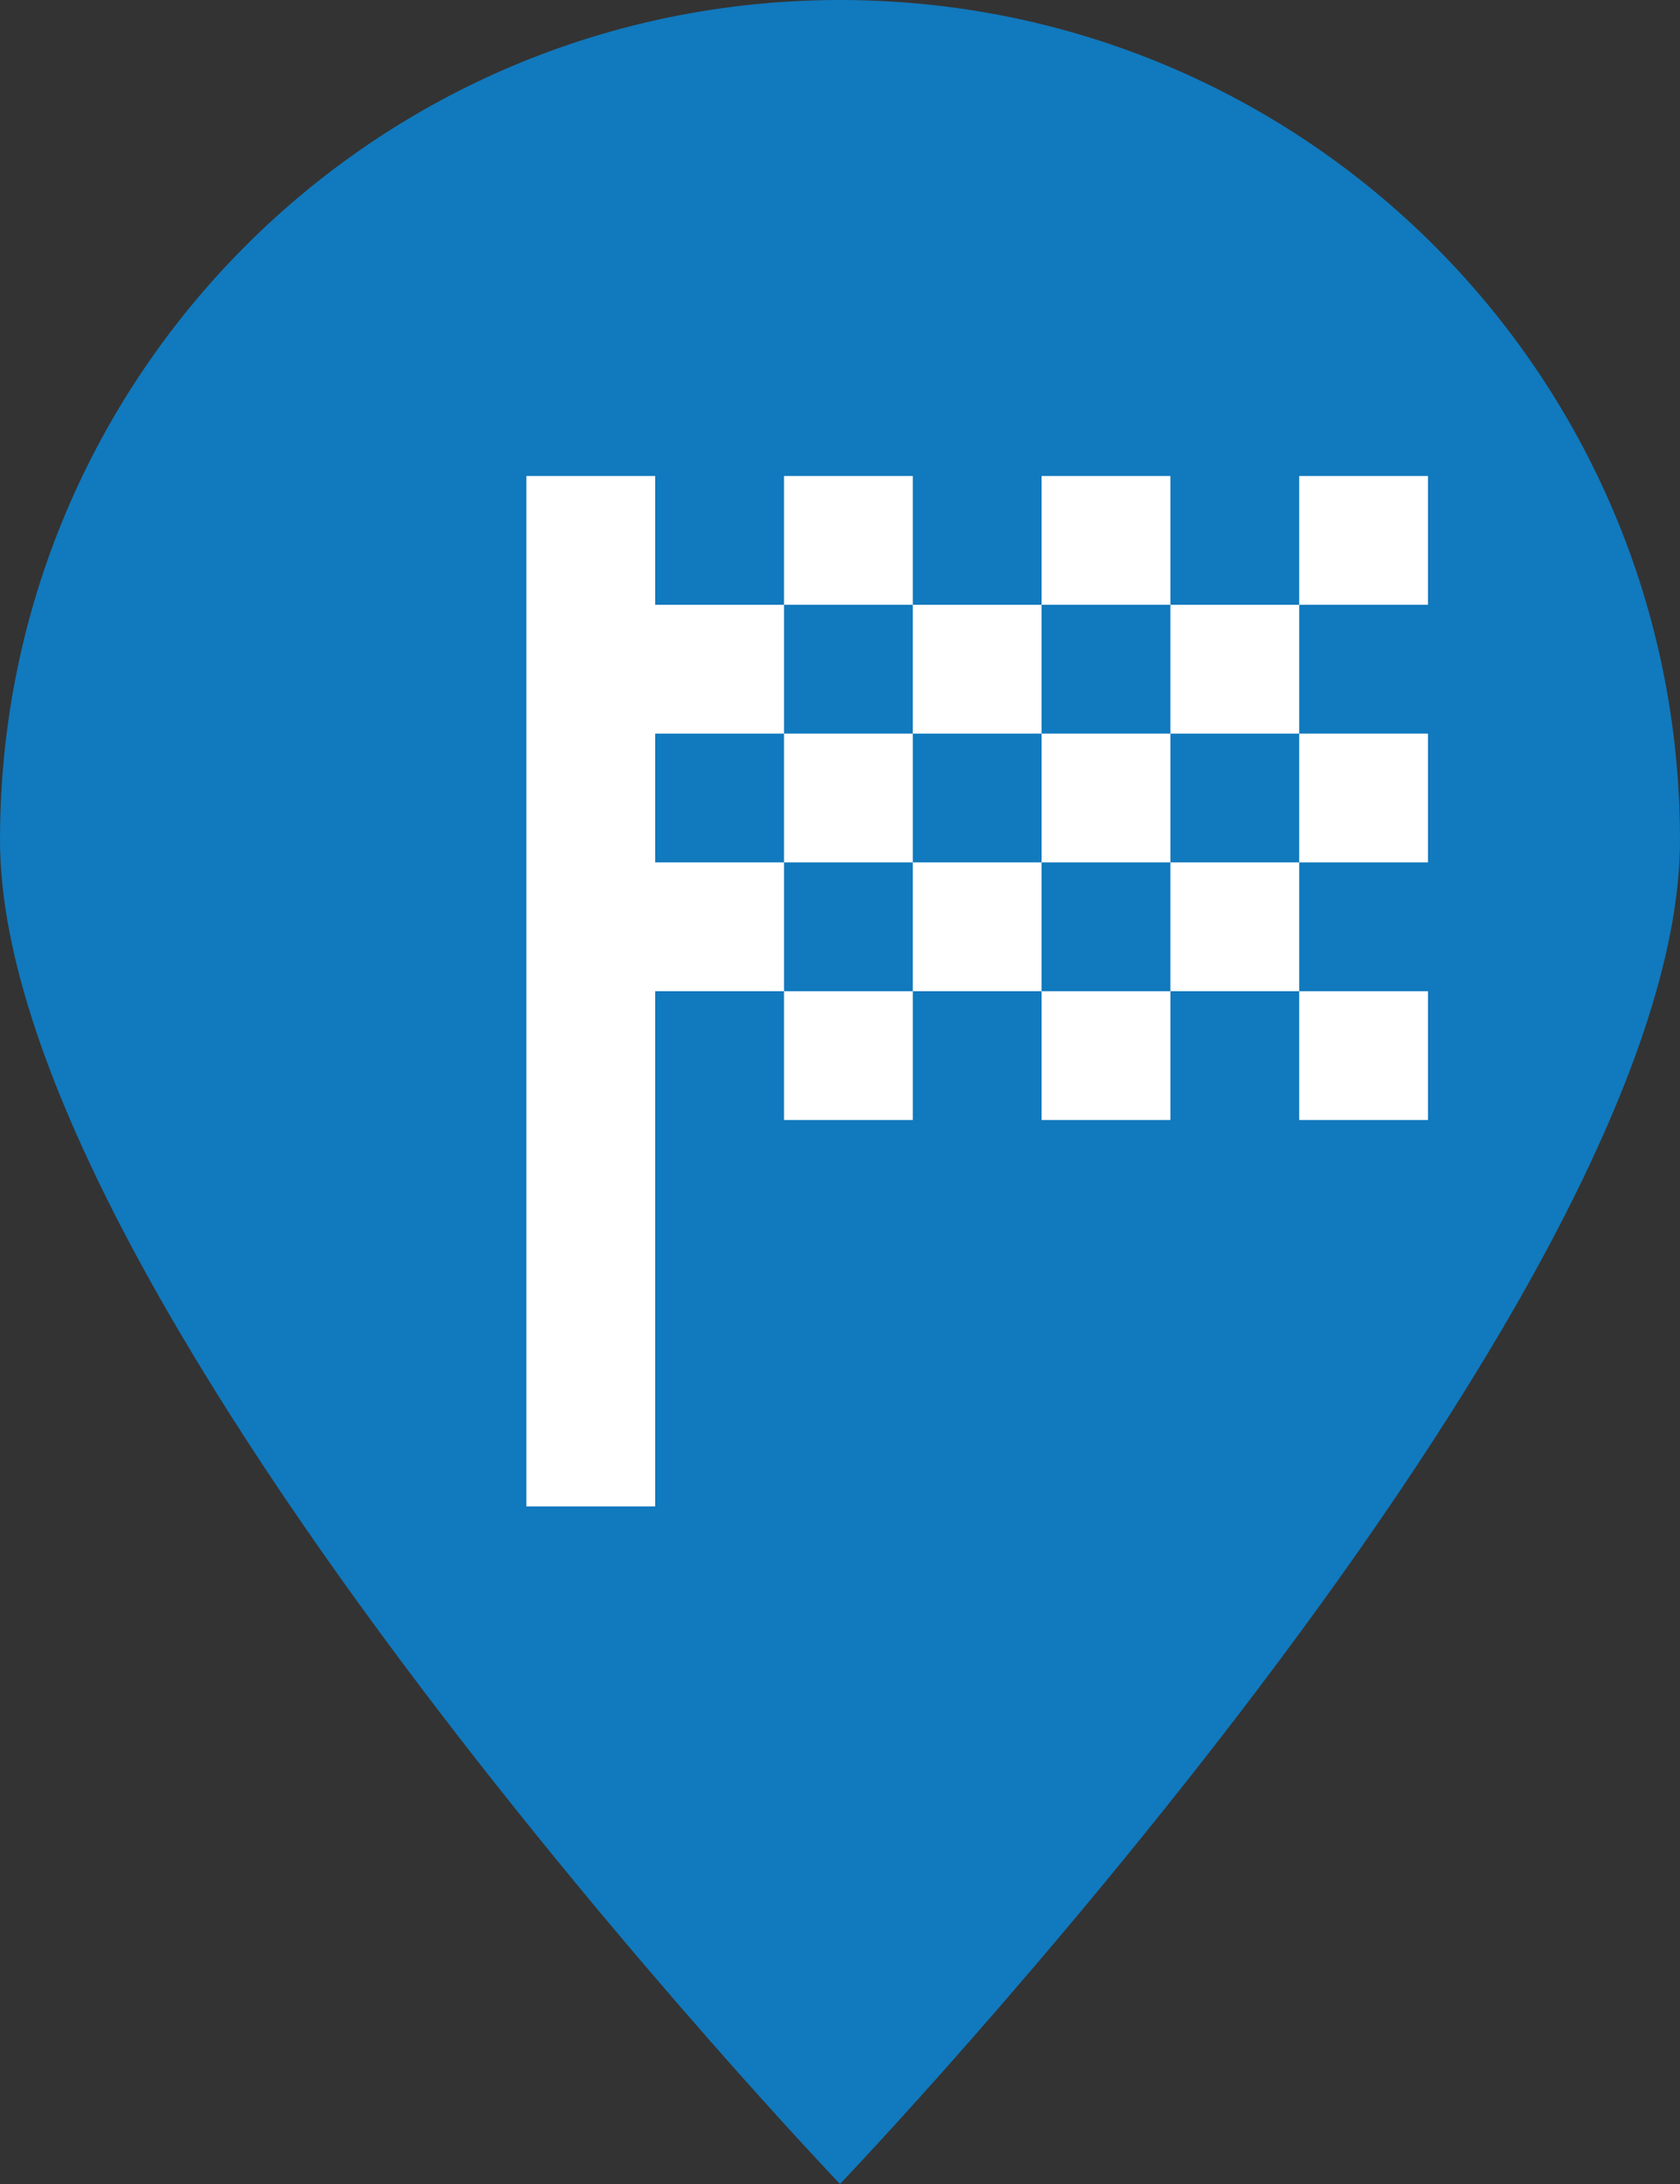
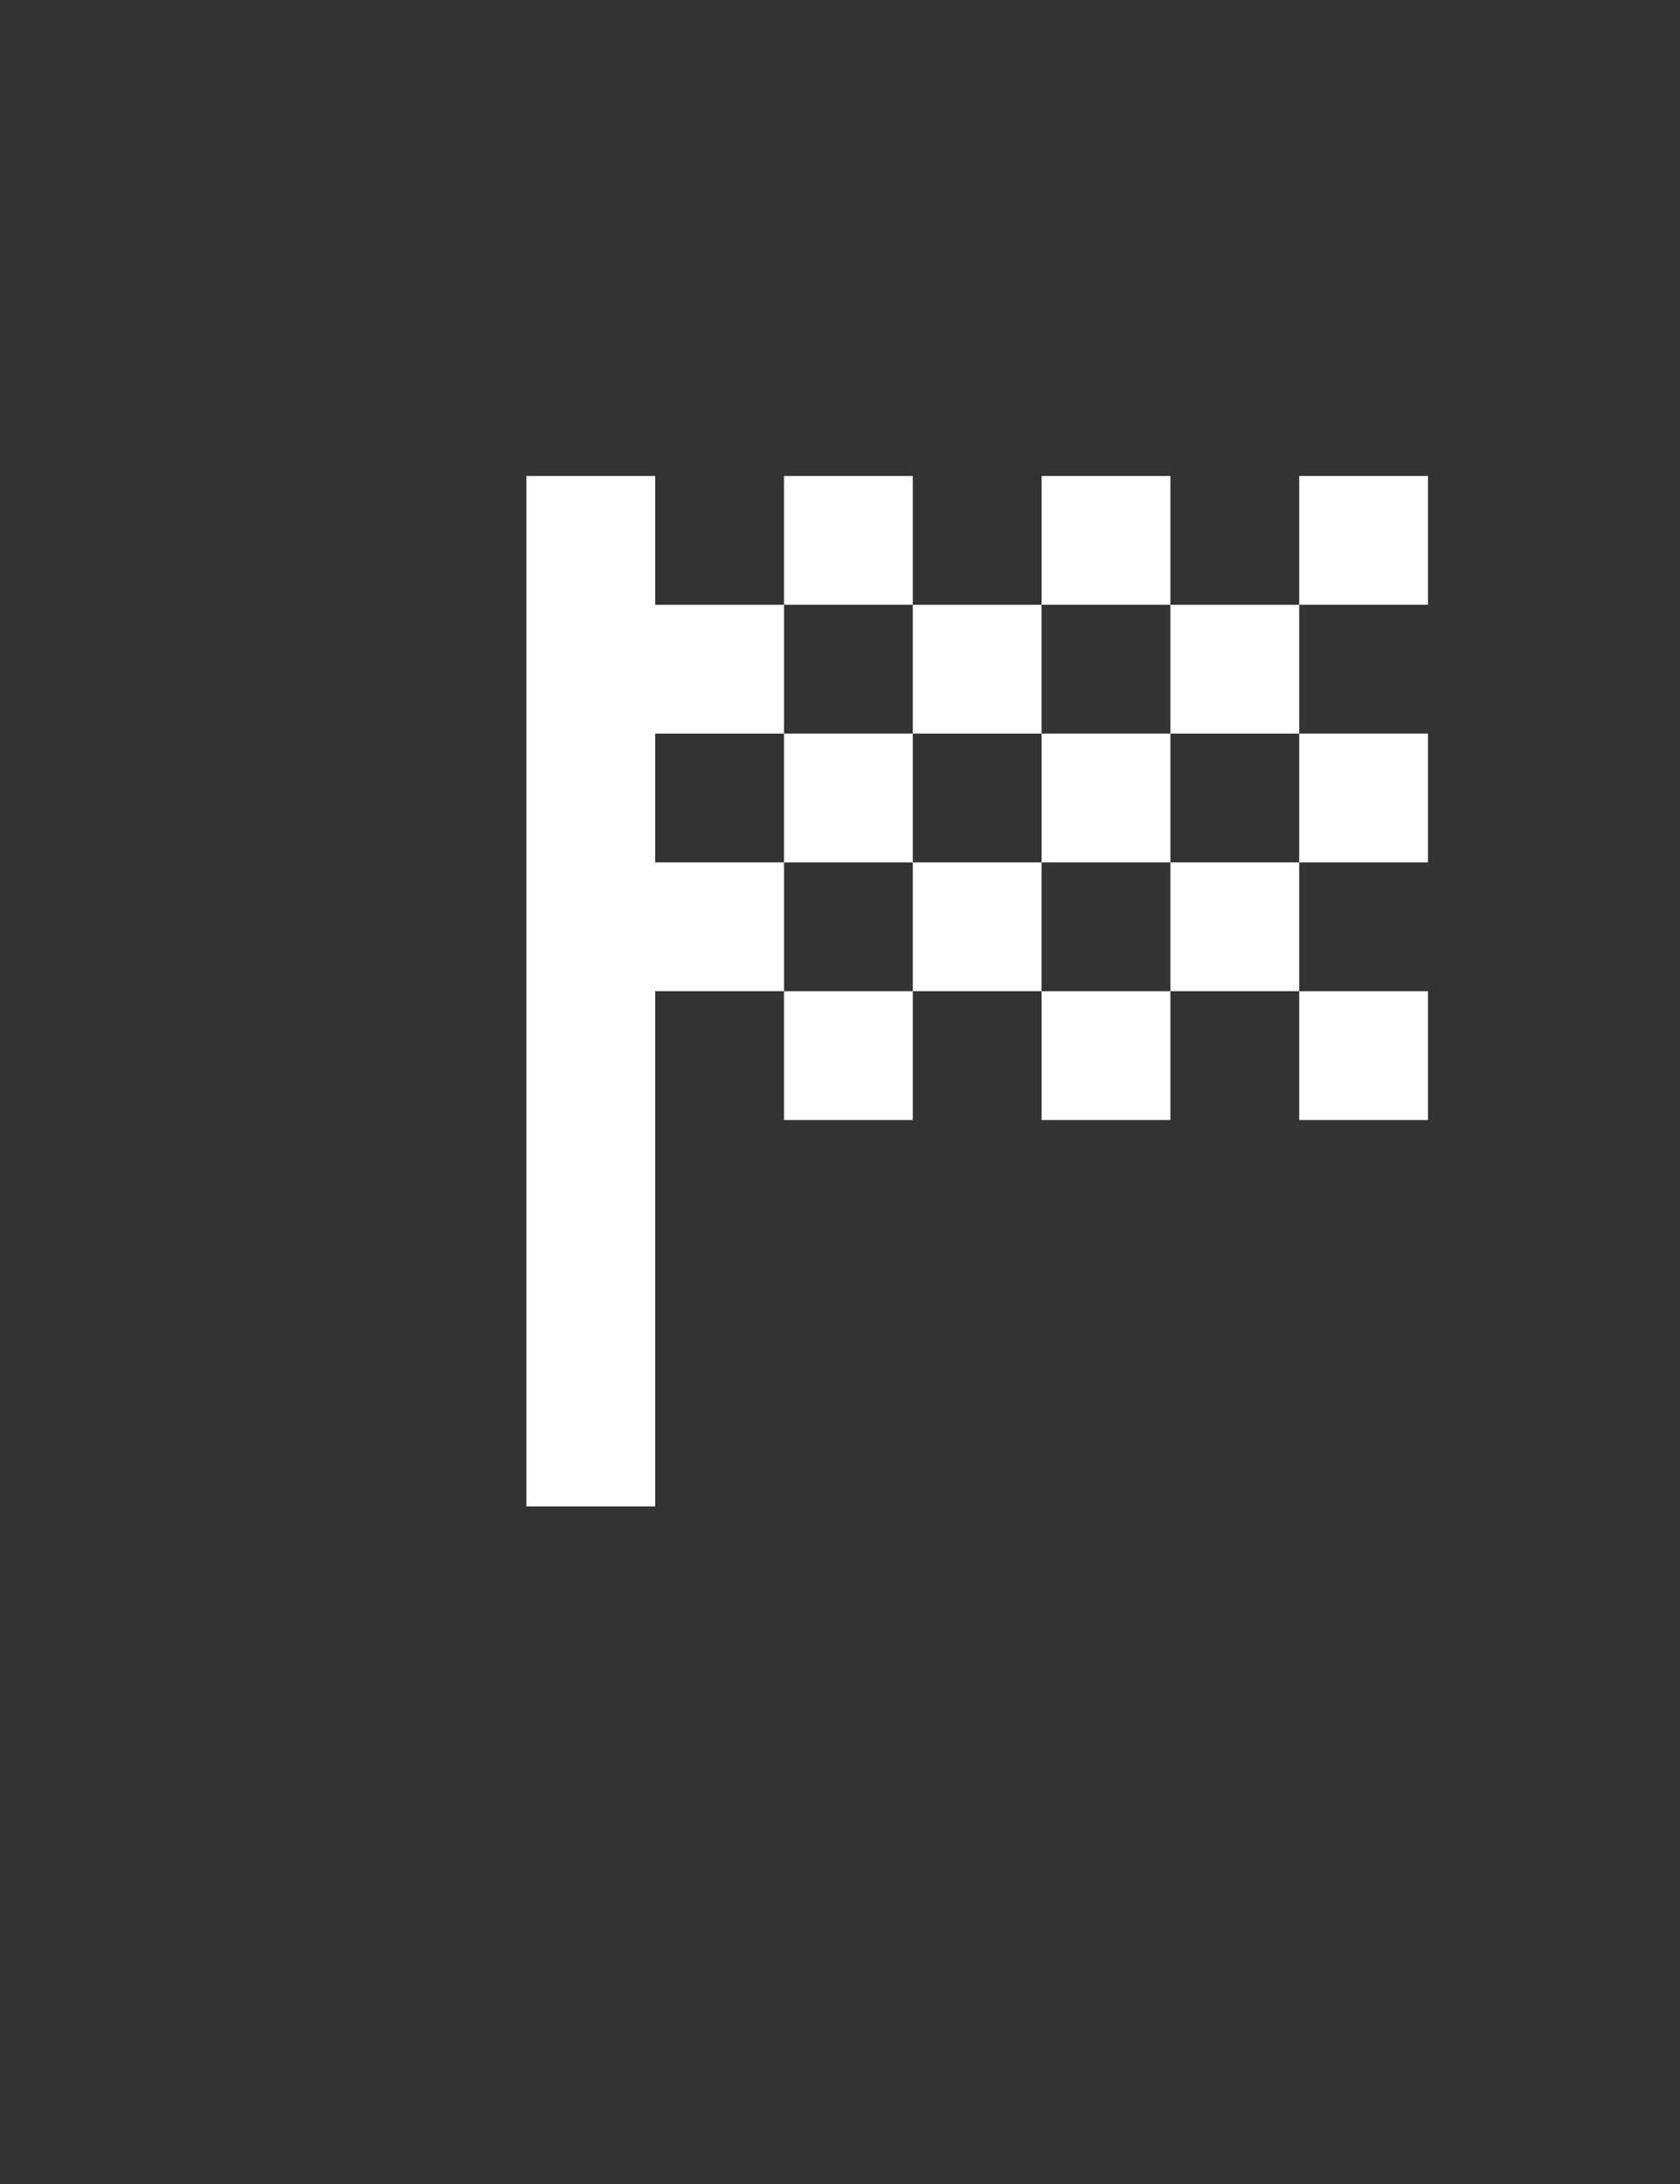
<svg xmlns="http://www.w3.org/2000/svg" version="1.1" id="Calque_1" x="0px" y="0px" viewBox="0 0 30 39" style="enable-background:new 0 0 30 39;" xml:space="preserve">
  <rect x="0" y="0" width="30" height="39" fill="#333333" stroke="none" />
  <style type="text/css">
	.st0{fill-rule:evenodd;clip-rule:evenodd;fill:#1179BD;}
	.st1{fill:none;}
	.st2{fill:#FFFFFF;}
</style>
  <g id="local-school">
-     <path id="Oval-2-Copy" class="st0" d="M15,39c0,0,15-15.7,15-24S23.3,0,15,0S0,6.7,0,15S15,39,15,39z" />
    <g id="school_black_24dp-copy" transform="translate(5 5)">
      <path id="Shape" class="st1" d="M0,0h20v20H0V0z" />
    </g>
  </g>
  <g>
    <g>
      <path class="st2" d="M16.3,10.8H14V8.5h2.3V10.8z M20.9,8.5h-2.3v2.3h2.3V8.5z M14,20h2.3v-2.3H14V20z M25.5,15.4v-2.3h-2.3v2.3    H25.5z M25.5,20v-2.3h-2.3V20H25.5z M18.6,20h2.3v-2.3h-2.3V20z M25.5,8.5h-2.3v2.3h2.3V8.5z M18.6,13.1v-2.3h-2.3v2.3H18.6z     M11.7,15.4v-2.3H14v-2.3h-2.3V8.5H9.4v18.4h2.3v-9.2H14v-2.3H11.7z M20.9,17.7h2.3v-2.3h-2.3V17.7z M16.3,15.4v2.3h2.3v-2.3H16.3    z M14,13.1v2.3h2.3v-2.3H14z M18.6,15.4h2.3v-2.3h-2.3V15.4z M20.9,10.8v2.3h2.3v-2.3H20.9z" />
    </g>
  </g>
</svg>